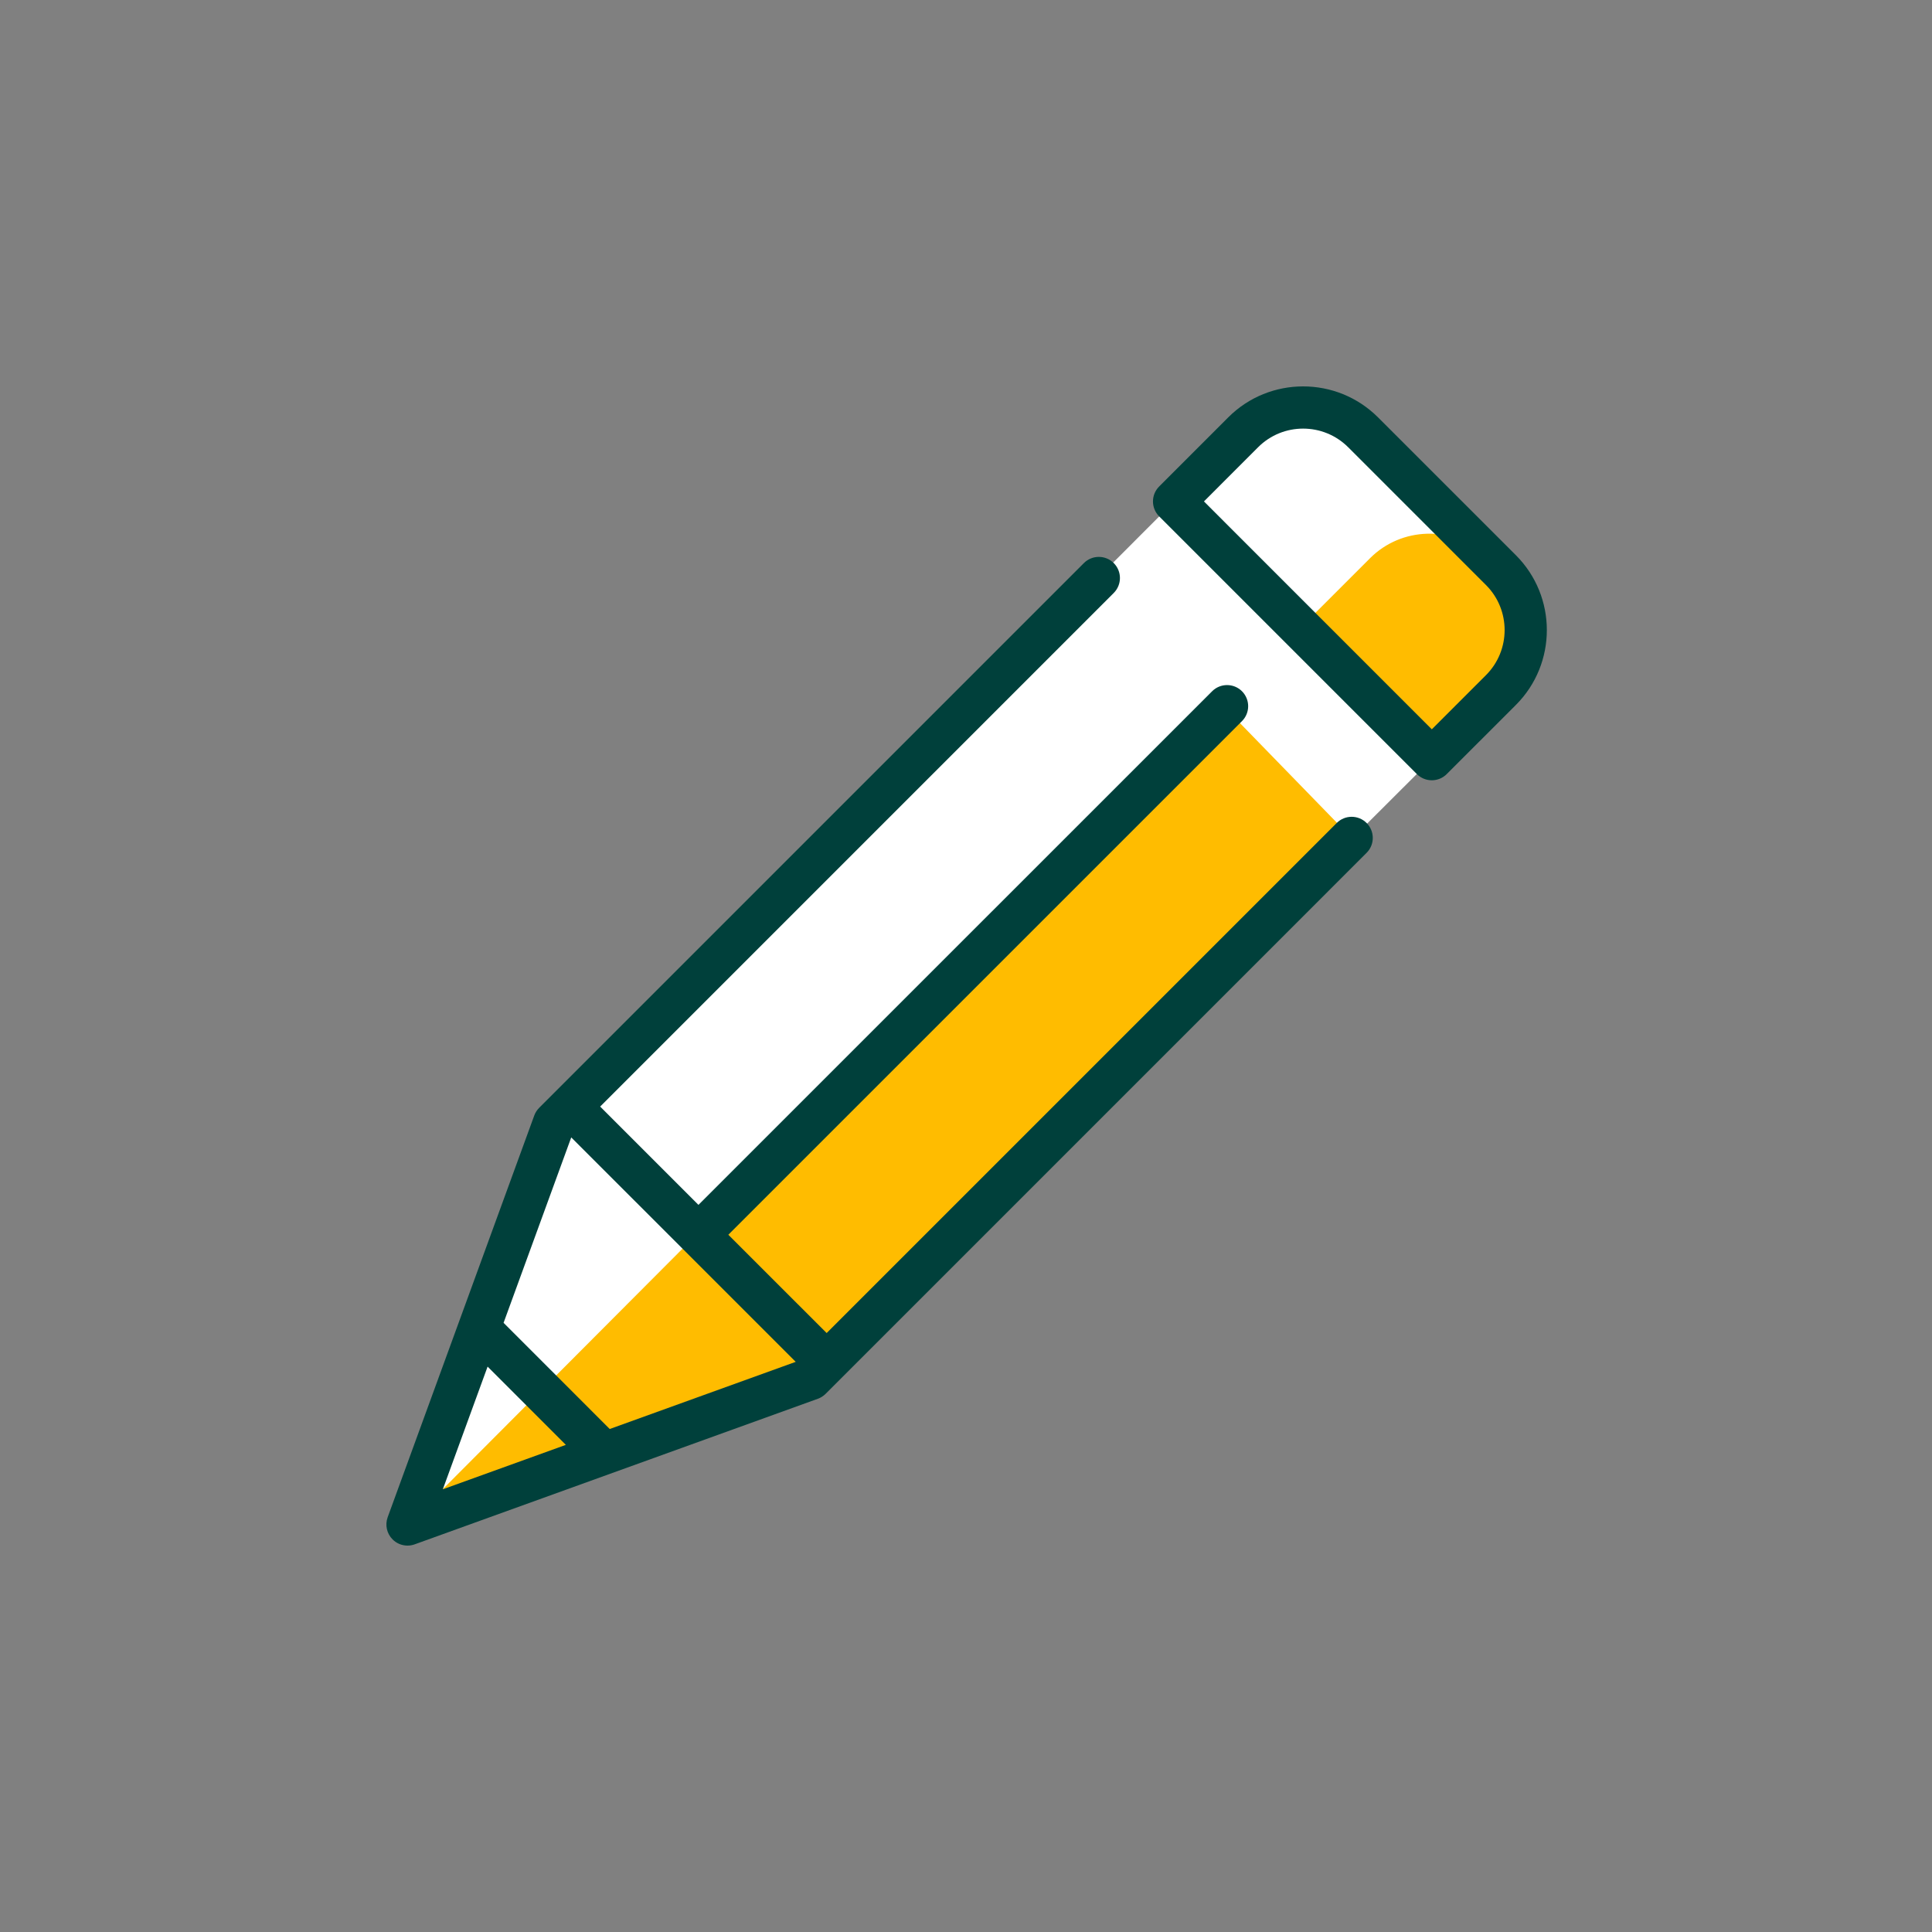
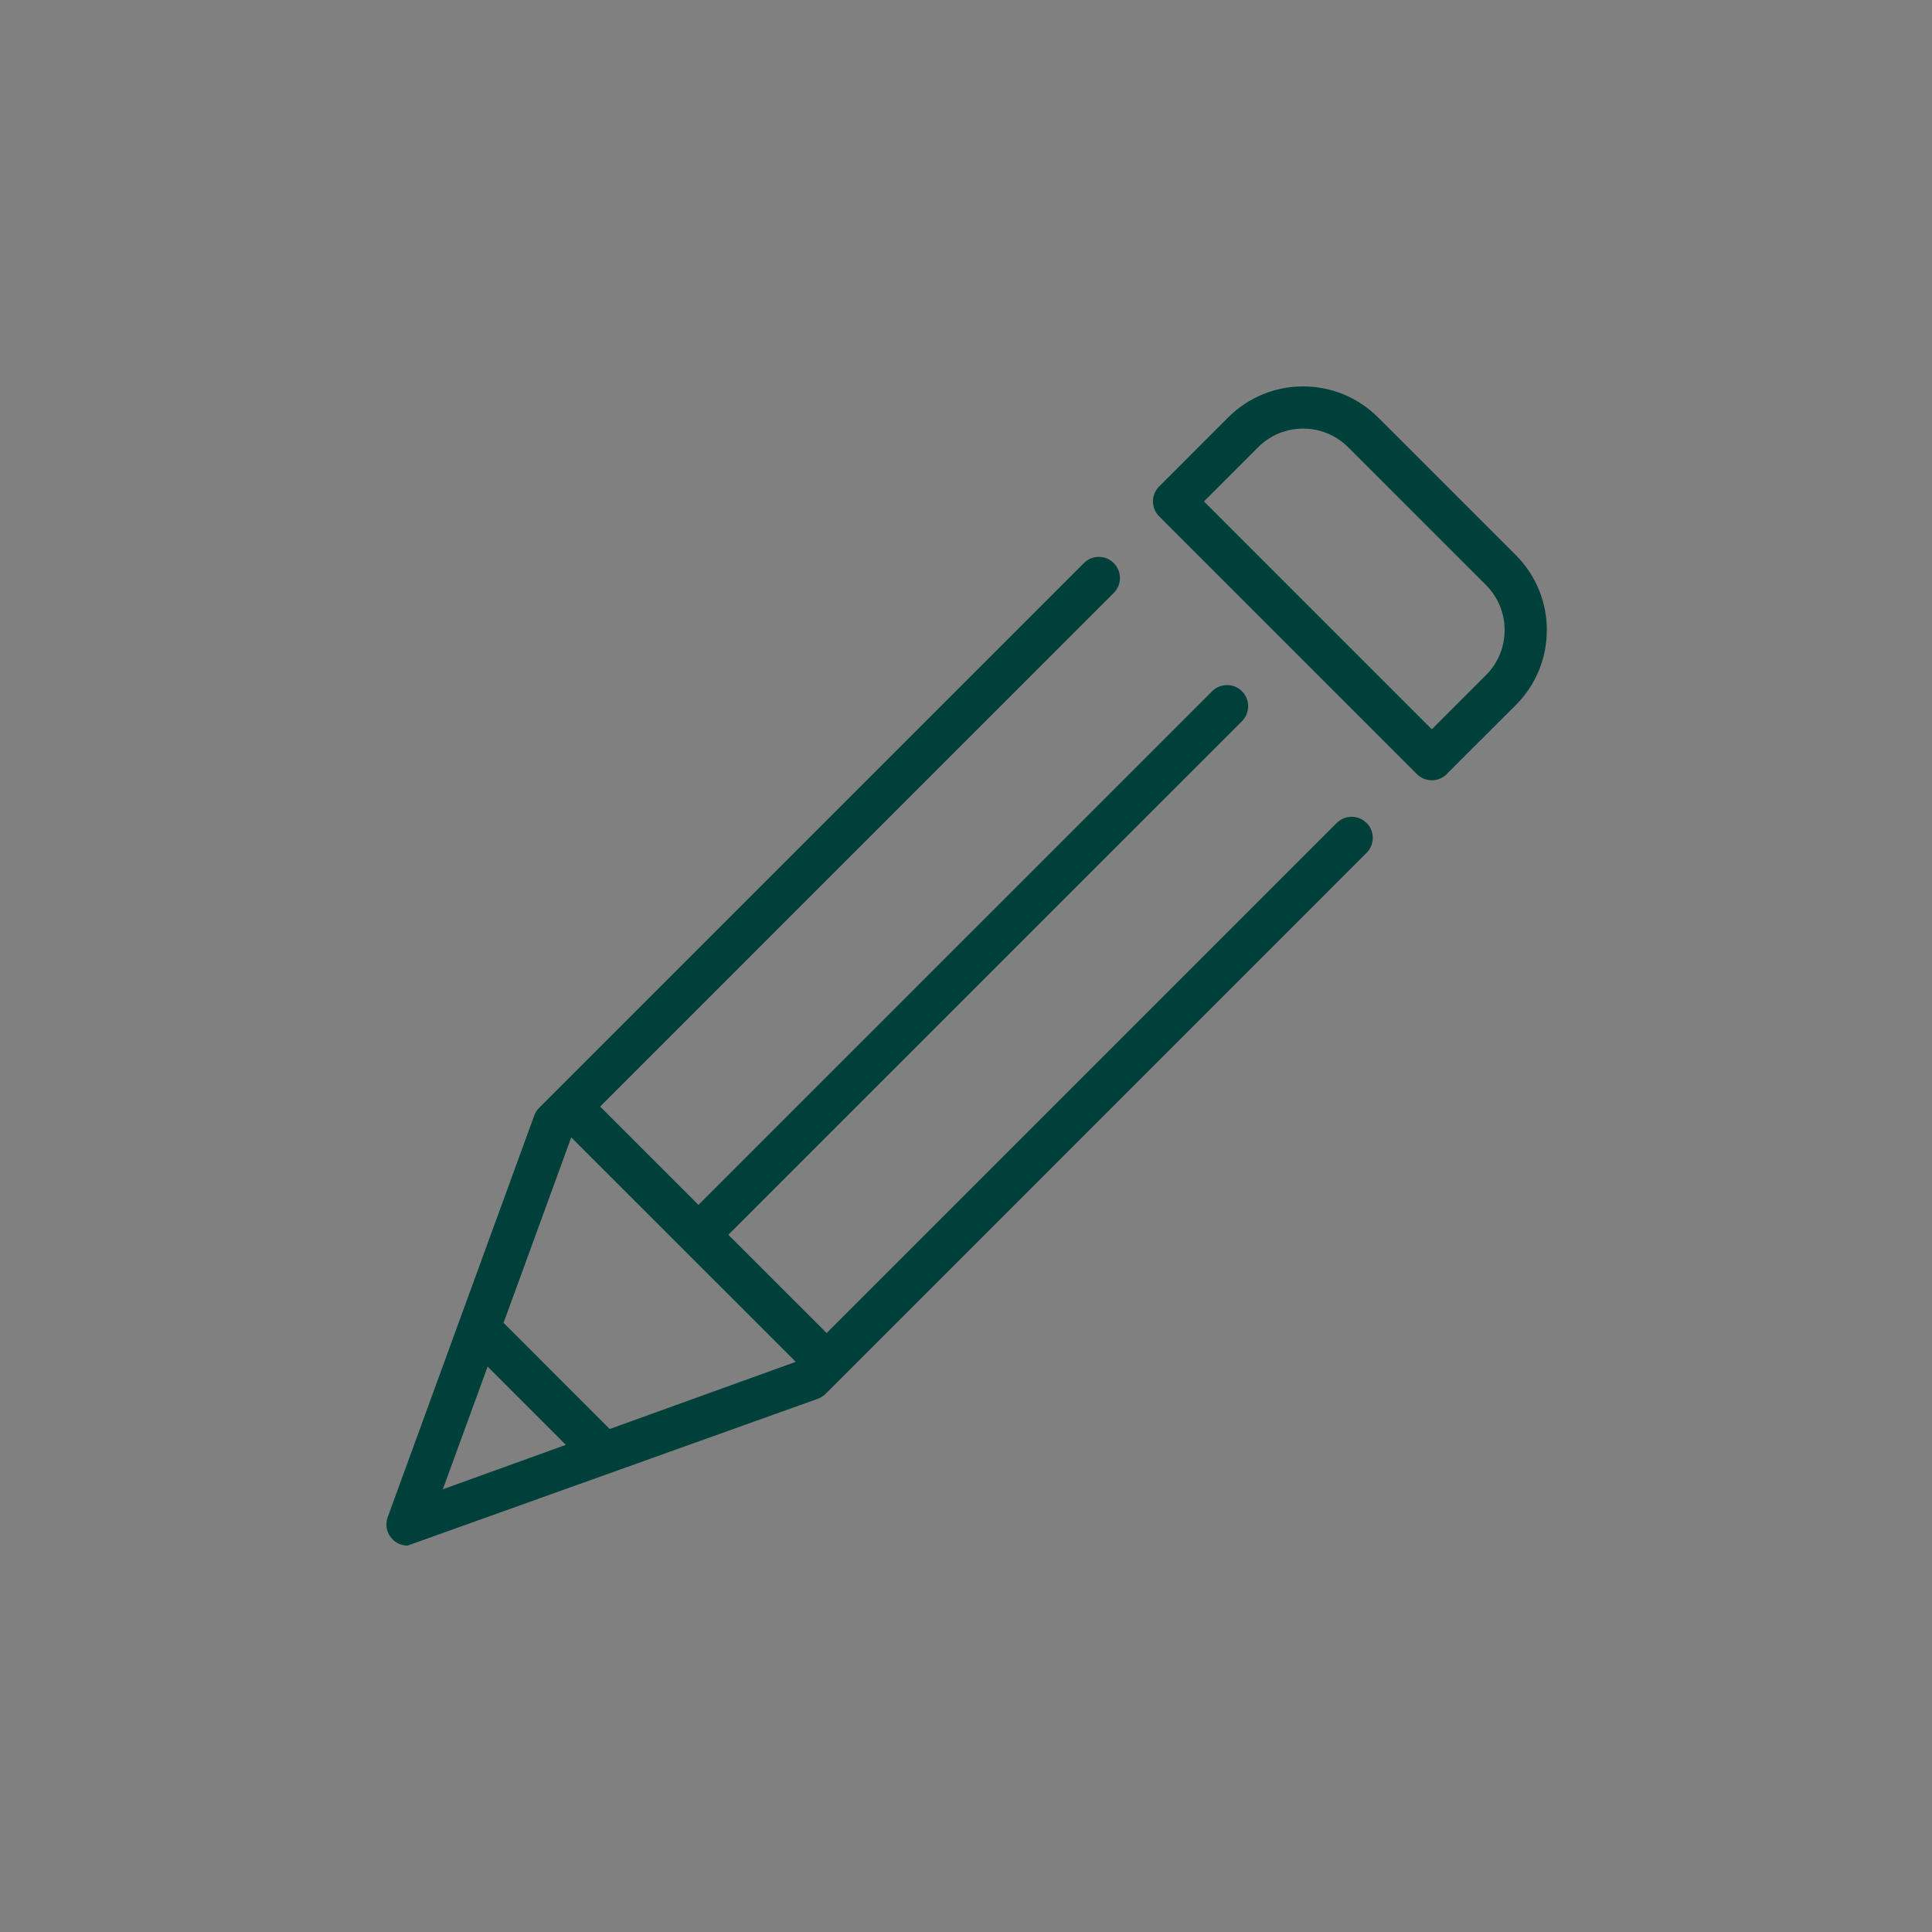
<svg xmlns="http://www.w3.org/2000/svg" width="400" height="400" viewBox="-100 -100 500 500" version="1.1">
  <rect x="-100" y="-100" width="500" height="500" fill="#808080" stroke="none" />
  <title>Pictos/Objet/Crayon/Couleur</title>
  <g id="Pictos/Objet/Crayon/Couleur" stroke="none" stroke-width="1" fill="none" fill-rule="evenodd">
-     <path d="M109.797,256.863 L5.464,294.538 L43.402,190.571 L221.737,11.873 C230.271,3.344 244.225,3.344 252.767,11.877 L288.443,47.549 C296.976,56.083 296.976,70.049 288.443,78.583 L109.797,256.863 Z" id="Blanc" fill="#FFFFFF" />
-     <path d="M249.808,116.852 L217.097,83.227 L80.765,219.547 L216.628,82.75 L5.478,294.532 L109.795,256.864 L249.808,116.852 Z M288.444,47.549 L284.386,43.491 C275.785,36.042 262.716,36.309 254.561,44.469 L236.667,62.362 L270.666,96.357 L288.444,78.582 C296.973,70.049 296.973,56.082 288.444,47.549 Z" id="Couleur" fill="rgb(255,188,0)" />
-     <path d="M245.942,112.988 L113.938,244.991 L88.493,219.55 L221.427,86.624 C223.557,84.494 223.557,81.032 221.427,78.898 C219.292,76.763 215.831,76.763 213.696,78.898 L80.758,211.82 L55.321,186.378 L188.239,53.456 C190.373,51.318 190.373,47.86 188.239,45.726 C186.105,43.591 182.643,43.591 180.508,45.726 L39.534,186.704 C38.973,187.273 38.54,187.952 38.266,188.696 L0.328,292.663 C-0.395,294.658 0.098,296.892 1.596,298.394 C2.638,299.443 4.037,300 5.464,300 C6.084,300 6.716,299.896 7.32,299.674 L111.653,262.003 C112.408,261.728 113.091,261.295 113.664,260.727 L253.673,120.714 C255.807,118.58 255.807,115.122 253.673,112.988 C251.538,110.853 248.076,110.853 245.942,112.988 Z M26.191,253.68 L46.438,273.93 L14.605,285.425 L26.191,253.68 Z M47.837,194.359 L105.929,252.444 L57.797,269.825 L30.325,242.348 L47.837,194.359 Z M292.308,43.683 L256.629,8.011 C245.937,-2.668 228.552,-2.672 217.872,8.011 L199.987,25.905 C197.856,28.039 197.856,31.497 199.987,33.631 L266.684,100.333 C267.753,101.402 269.152,101.935 270.552,101.935 C271.947,101.935 273.35,101.402 274.411,100.333 L292.308,82.443 C302.992,71.76 302.992,54.375 292.308,43.683 Z M284.578,74.717 L270.552,88.743 L211.581,29.768 L225.603,15.738 C232.022,9.319 242.467,9.319 248.902,15.742 L284.578,51.414 L284.582,51.414 C291.001,57.841 291.001,68.294 284.578,74.717 Z" id="Traits" fill="#00403B" />
+     <path d="M245.942,112.988 L113.938,244.991 L88.493,219.55 L221.427,86.624 C223.557,84.494 223.557,81.032 221.427,78.898 C219.292,76.763 215.831,76.763 213.696,78.898 L80.758,211.82 L55.321,186.378 L188.239,53.456 C190.373,51.318 190.373,47.86 188.239,45.726 C186.105,43.591 182.643,43.591 180.508,45.726 L39.534,186.704 C38.973,187.273 38.54,187.952 38.266,188.696 L0.328,292.663 C-0.395,294.658 0.098,296.892 1.596,298.394 C2.638,299.443 4.037,300 5.464,300 L111.653,262.003 C112.408,261.728 113.091,261.295 113.664,260.727 L253.673,120.714 C255.807,118.58 255.807,115.122 253.673,112.988 C251.538,110.853 248.076,110.853 245.942,112.988 Z M26.191,253.68 L46.438,273.93 L14.605,285.425 L26.191,253.68 Z M47.837,194.359 L105.929,252.444 L57.797,269.825 L30.325,242.348 L47.837,194.359 Z M292.308,43.683 L256.629,8.011 C245.937,-2.668 228.552,-2.672 217.872,8.011 L199.987,25.905 C197.856,28.039 197.856,31.497 199.987,33.631 L266.684,100.333 C267.753,101.402 269.152,101.935 270.552,101.935 C271.947,101.935 273.35,101.402 274.411,100.333 L292.308,82.443 C302.992,71.76 302.992,54.375 292.308,43.683 Z M284.578,74.717 L270.552,88.743 L211.581,29.768 L225.603,15.738 C232.022,9.319 242.467,9.319 248.902,15.742 L284.578,51.414 L284.582,51.414 C291.001,57.841 291.001,68.294 284.578,74.717 Z" id="Traits" fill="#00403B" />
  </g>
</svg>